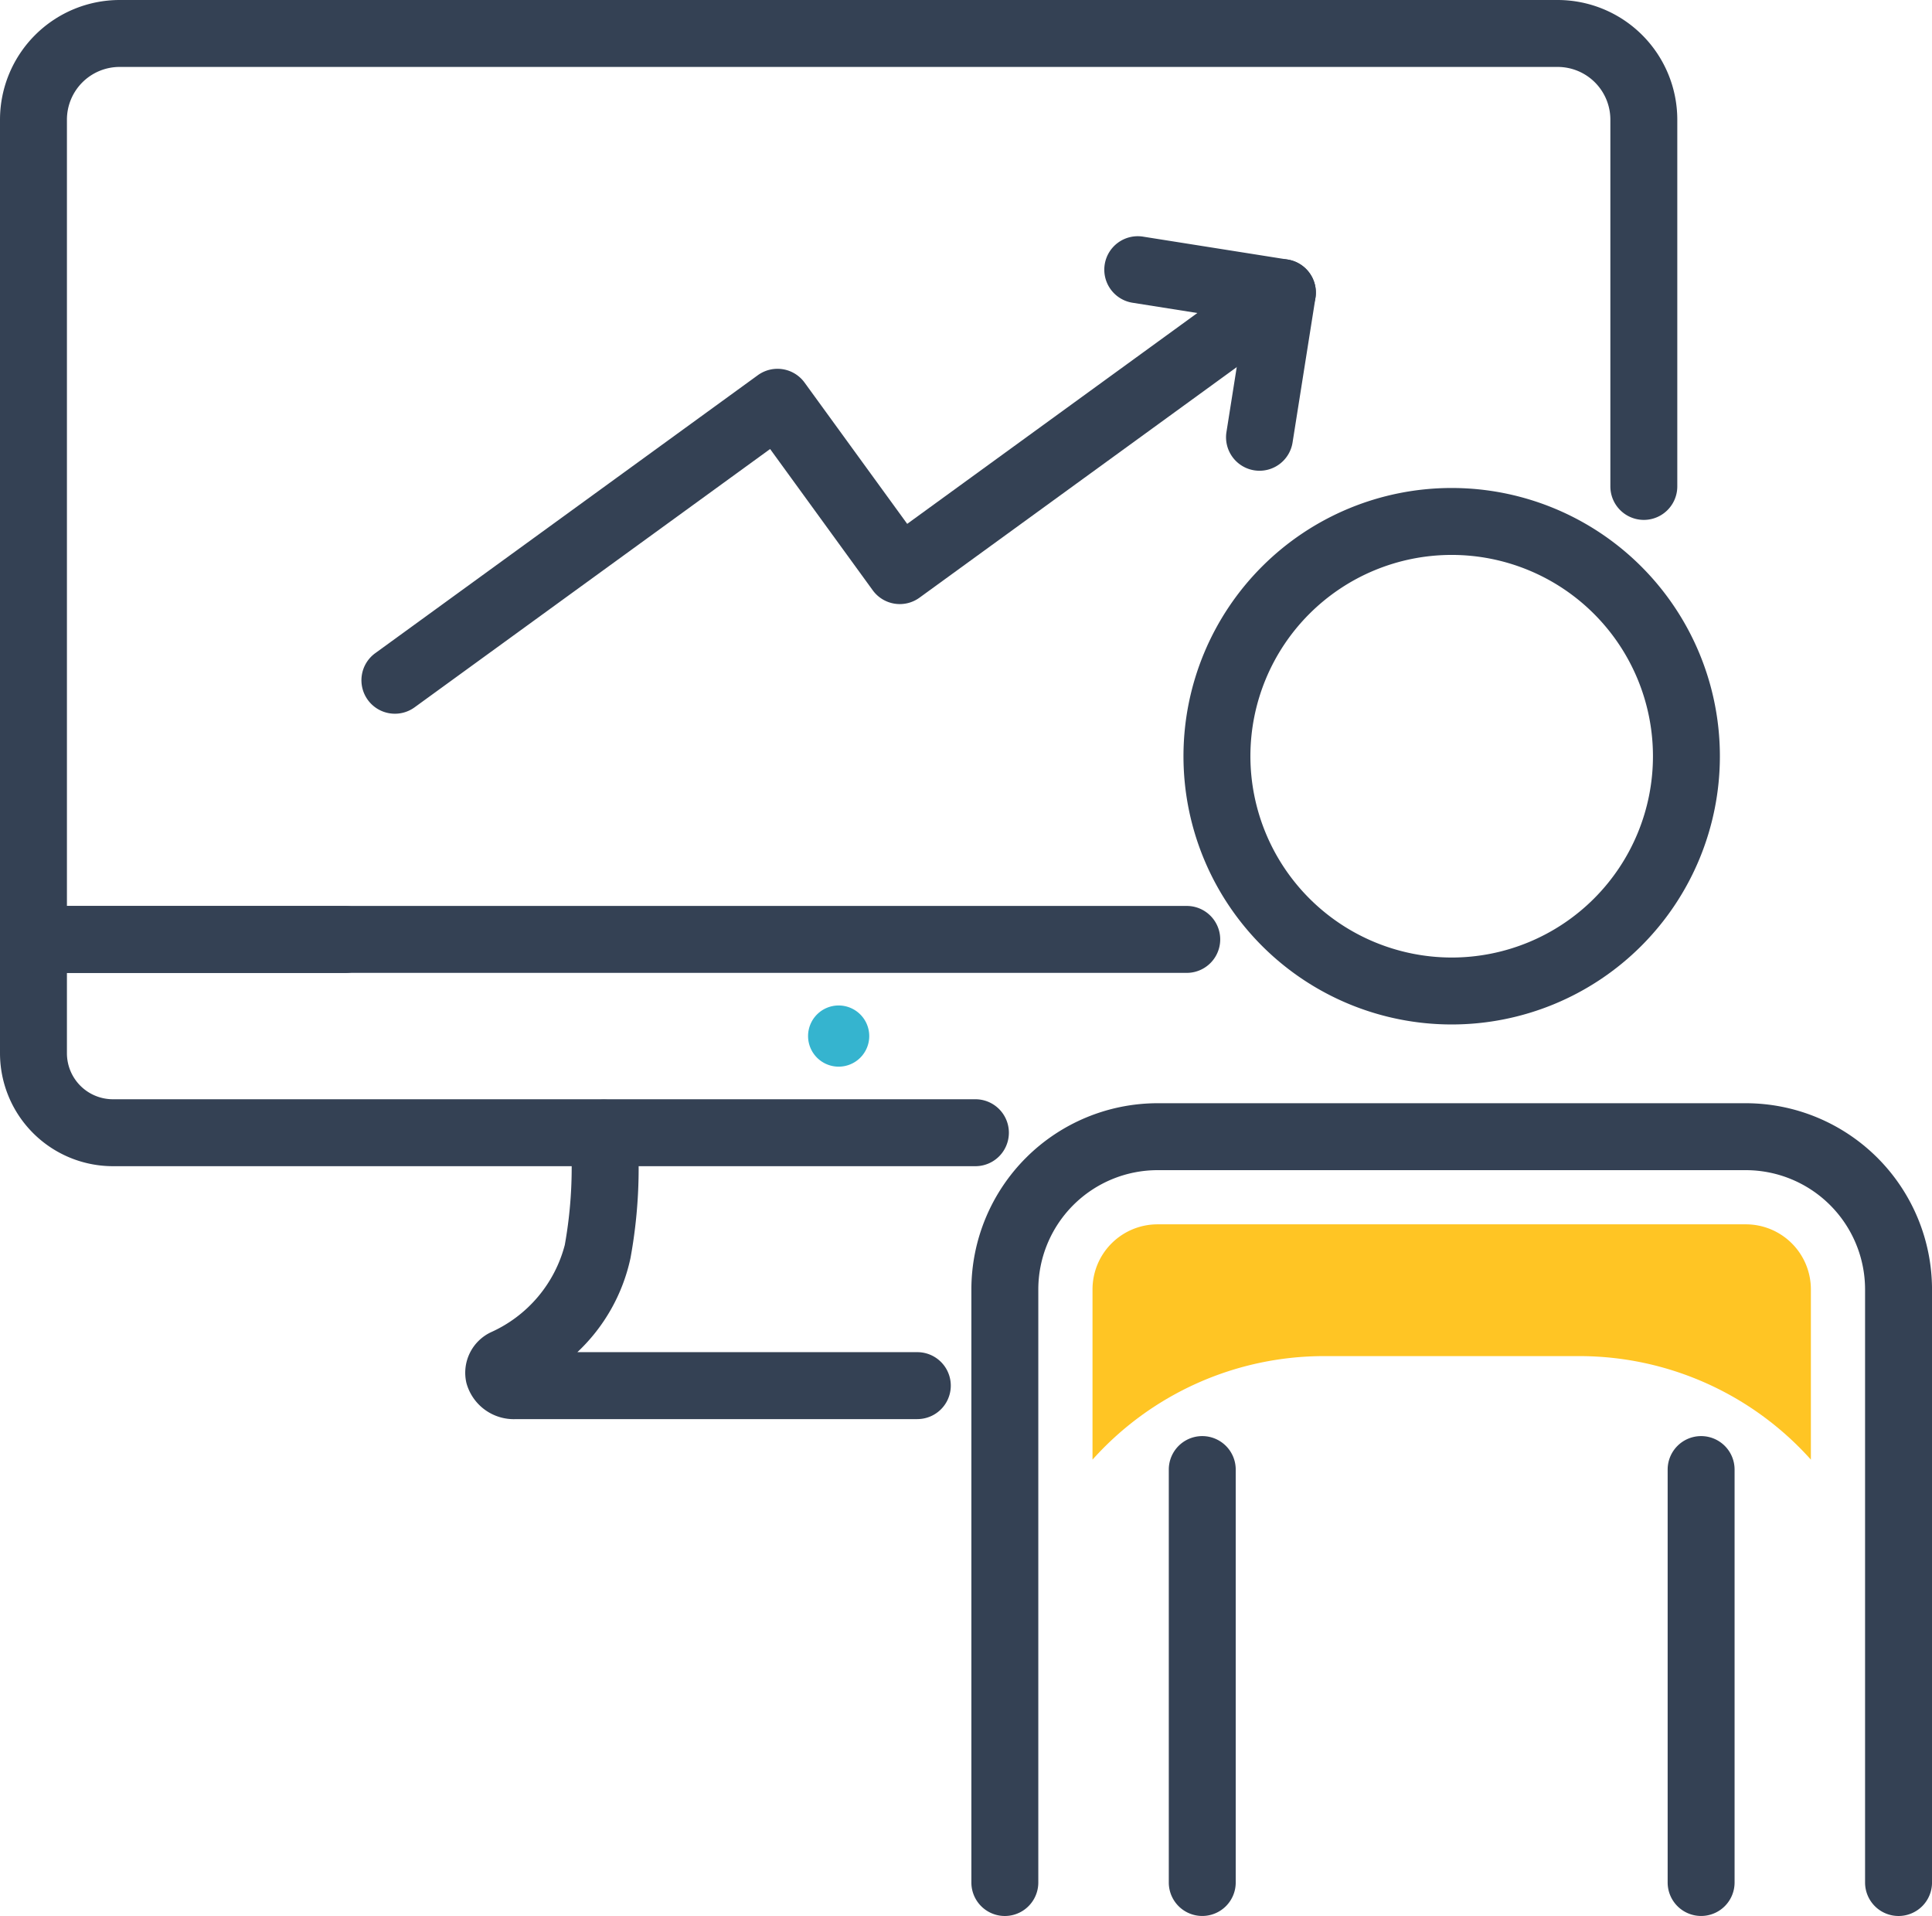
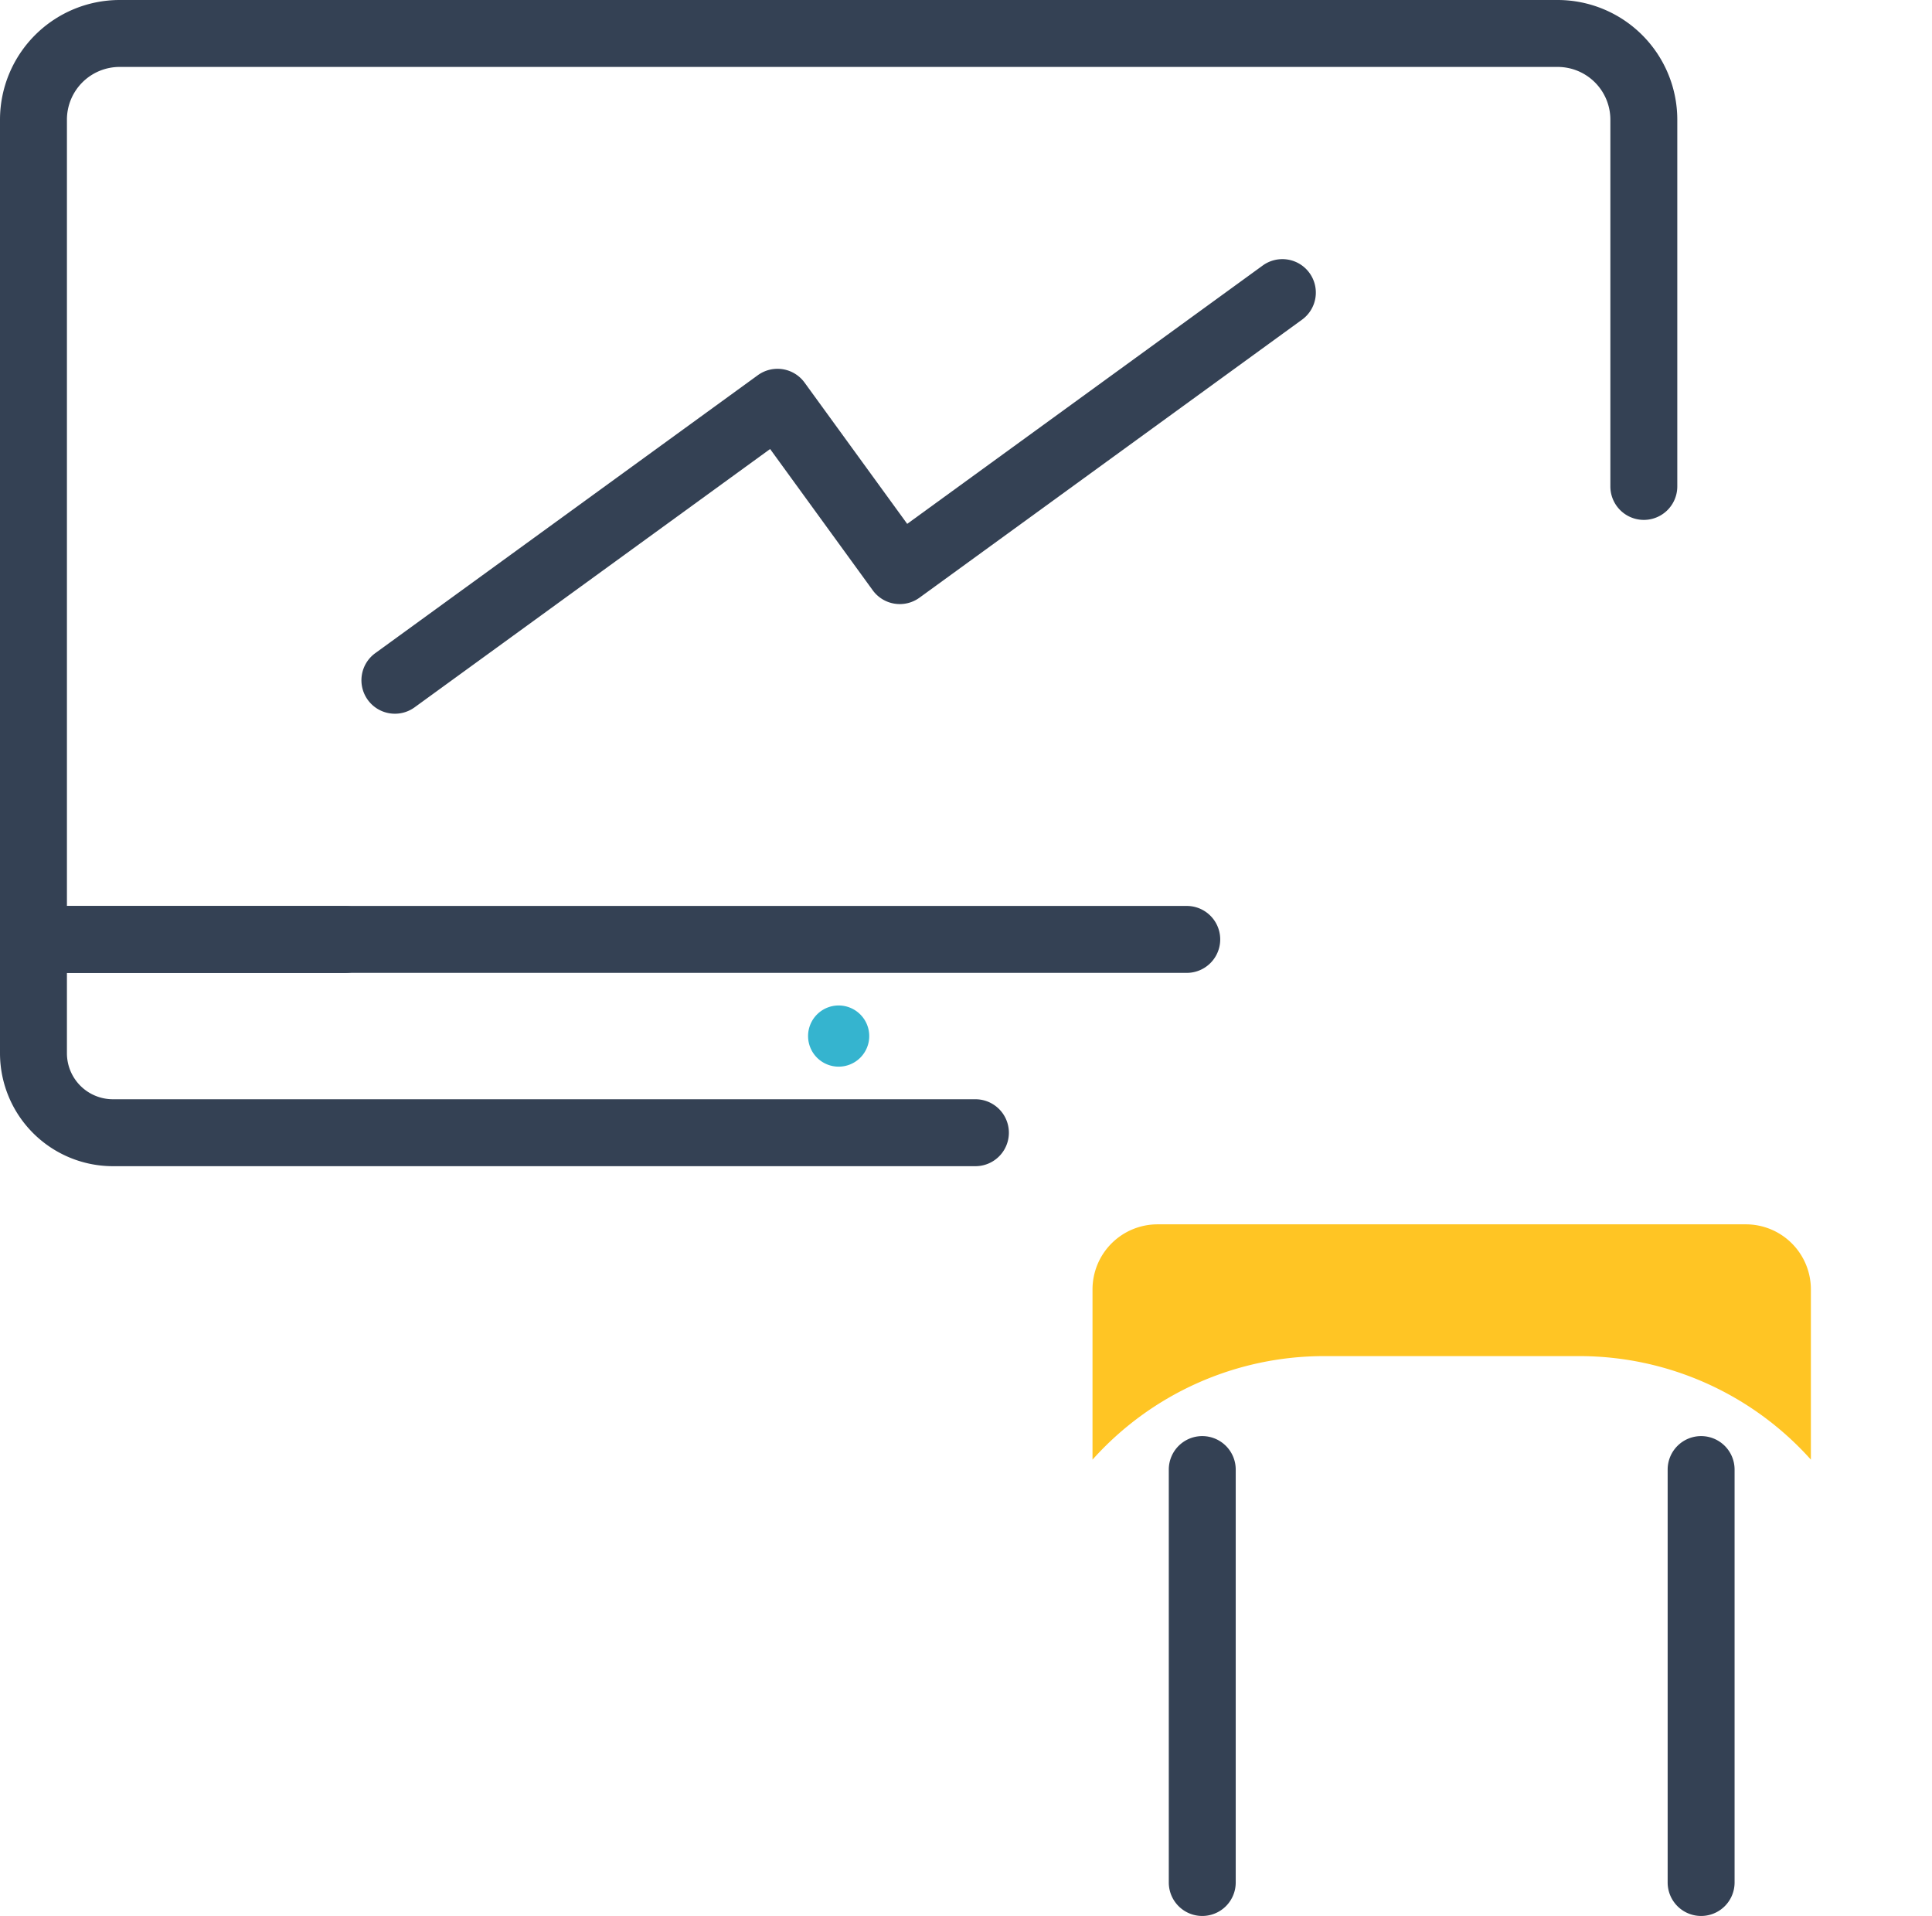
<svg xmlns="http://www.w3.org/2000/svg" width="86.6" height="85.872" viewBox="0 0 86.6 85.872">
  <g transform="translate(-7595.434 -6611.431)">
-     <path d="M2277.594,470.7h-18.015a2.2,2.2,0,0,1-2.191-1.623,2.009,2.009,0,0,1,1.1-2.272,5.928,5.928,0,0,0,3.31-3.911,19.664,19.664,0,0,0,.258-4.9,1.5,1.5,0,0,1,2.987-.275,22.453,22.453,0,0,1-.3,5.763,8.123,8.123,0,0,1-2.381,4.216h15.238a1.5,1.5,0,0,1,0,3Z" transform="translate(5358.952 6204.335)" fill="#344154" />
    <path d="M2282.756,450.524a1.371,1.371,0,1,1-1.371-1.371,1.372,1.372,0,0,1,1.371,1.371" transform="translate(5351.641 6207.342)" fill="#35b4cf" />
    <path d="M2269.213,454.795h-38.662a5.065,5.065,0,0,1-5.06-5.06v-5.1a1.5,1.5,0,0,1,1.5-1.5h13.961a1.5,1.5,0,0,1,0,3h-12.461v3.6a2.062,2.062,0,0,0,2.06,2.06h38.662a1.5,1.5,0,0,1,0,3Z" transform="translate(5369.943 6208.903)" fill="#344154" />
    <path d="M2278.686,424.727h-51.695a1.5,1.5,0,0,1-1.5-1.5V386.485a5.367,5.367,0,0,1,5.36-5.361h64.463a5.367,5.367,0,0,1,5.36,5.361v16.44a1.5,1.5,0,0,1-3,0v-16.44a2.363,2.363,0,0,0-2.36-2.361h-64.463a2.363,2.363,0,0,0-2.36,2.361v35.242h50.195a1.5,1.5,0,0,1,0,3Z" transform="translate(5369.943 6230.307)" fill="#344154" />
    <path d="M0,24.883a1.5,1.5,0,0,1-1.061-.439,1.5,1.5,0,0,1,0-2.121L13.929,7.334a1.5,1.5,0,0,1,2.121,0l5.534,5.534L35.512-1.061a1.5,1.5,0,0,1,2.121,0,1.5,1.5,0,0,1,0,2.121L22.645,16.05a1.5,1.5,0,0,1-2.121,0L14.99,10.516,1.061,24.444A1.5,1.5,0,0,1,0,24.883Z" transform="translate(7616.793 6618.824) rotate(9)" fill="#344154" />
-     <path d="M6.565,8.065a1.5,1.5,0,0,1-1.5-1.5V1.5H0A1.5,1.5,0,0,1-1.5,0,1.5,1.5,0,0,1,0-1.5H6.565A1.5,1.5,0,0,1,8.065,0V6.565A1.5,1.5,0,0,1,6.565,8.065Z" transform="translate(7646.433 6623.518) rotate(9)" fill="#344154" />
    <path d="M0,20.007a1.5,1.5,0,0,1-1.5-1.5V0A1.5,1.5,0,0,1,0-1.5,1.5,1.5,0,0,1,1.5,0V18.507A1.5,1.5,0,0,1,0,20.007Z" transform="translate(7671.685 6677.295)" fill="#344154" />
-     <path d="M10.522-1.5A12.022,12.022,0,0,1,22.544,10.522,12.022,12.022,0,0,1,10.522,22.544,12.022,12.022,0,0,1-1.5,10.522,12.022,12.022,0,0,1,10.522-1.5Zm0,21.044A9.022,9.022,0,1,0,1.5,10.522,9.032,9.032,0,0,0,10.522,19.544Z" transform="translate(7649.982 6634.802)" fill="#344154" />
-     <path d="M2333.543,493.061a1.5,1.5,0,0,1-1.5-1.5V464.978a5.35,5.35,0,0,0-5.344-5.344h-26.371a5.35,5.35,0,0,0-5.344,5.344v26.583a1.5,1.5,0,0,1-3,0V464.978a8.354,8.354,0,0,1,8.344-8.344H2326.7a8.354,8.354,0,0,1,8.344,8.344v26.583A1.5,1.5,0,0,1,2333.543,493.061Z" transform="translate(5346.991 6204.242)" fill="#344154" />
    <path d="M0,20.007a1.5,1.5,0,0,1-1.5-1.5V0A1.5,1.5,0,0,1,0-1.5,1.5,1.5,0,0,1,1.5,0V18.507A1.5,1.5,0,0,1,0,20.007Z" transform="translate(7649.324 6677.295)" fill="#344154" />
    <path d="M2331.685,474.68v-7.631a2.915,2.915,0,0,0-2.915-2.915H2302.4a2.916,2.916,0,0,0-2.915,2.915v7.631h0a13.929,13.929,0,0,1,10.379-4.64h11.442a13.929,13.929,0,0,1,10.379,4.64" transform="translate(5344.92 6202.17)" fill="#ffc524" />
  </g>
</svg>